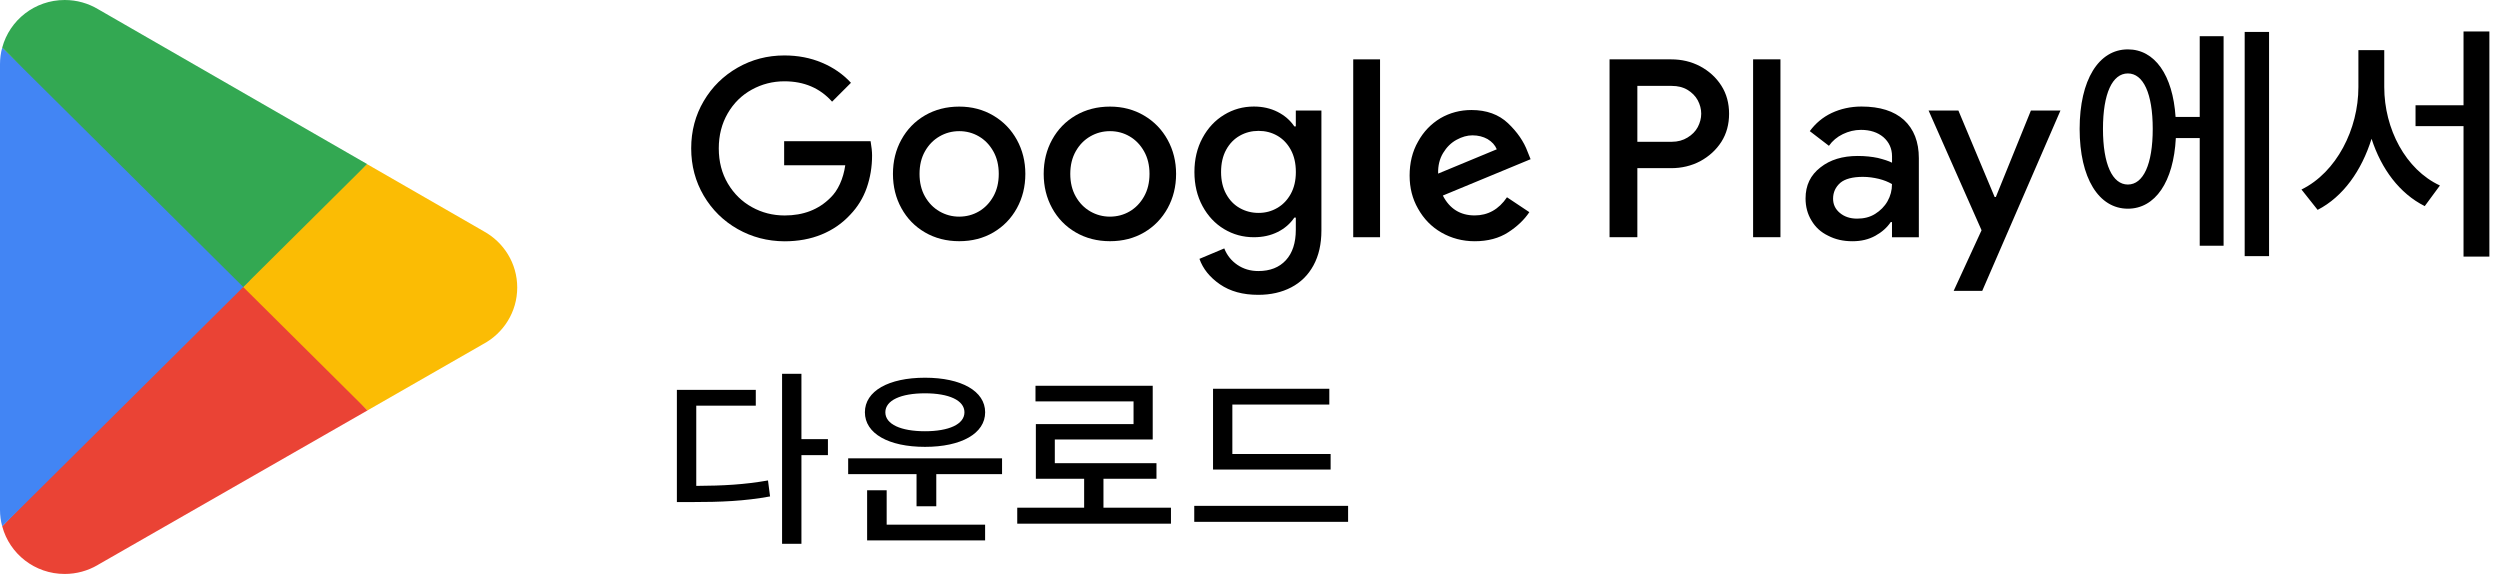
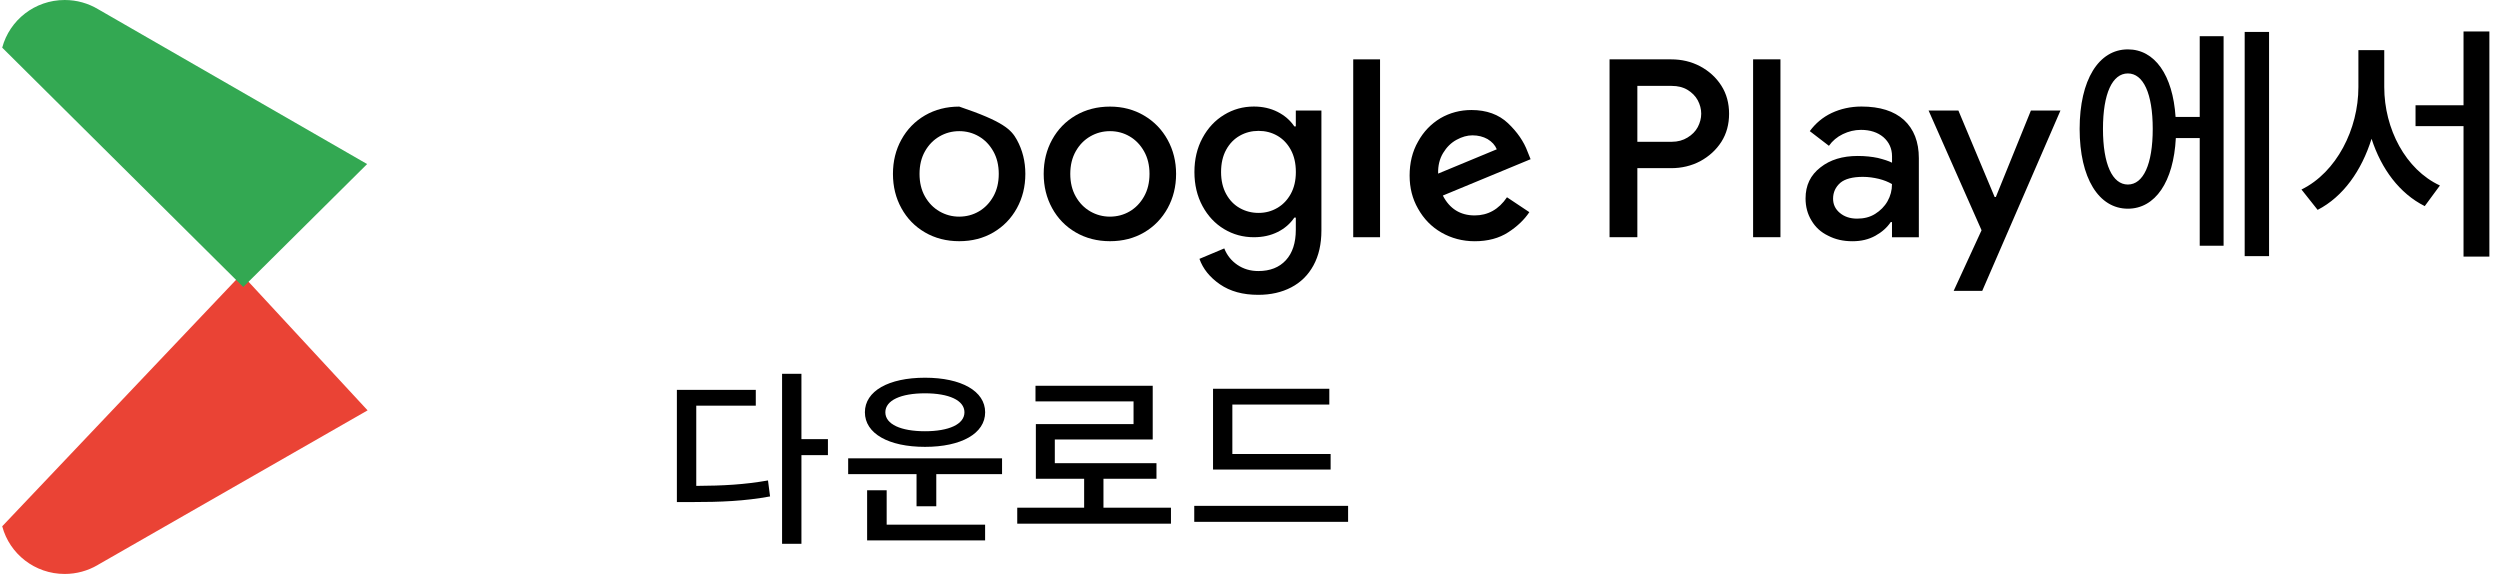
<svg xmlns="http://www.w3.org/2000/svg" width="117" height="27" viewBox="0 0 117 27" fill="none">
  <path d="M11.301 12.829L0.103 24.631C0.103 24.633 0.103 24.635 0.106 24.637C0.448 25.919 1.627 26.861 3.027 26.861C3.585 26.861 4.111 26.711 4.561 26.449L4.596 26.427L17.203 19.205L11.301 12.829Z" fill="#EA4335" />
-   <path d="M22.63 10.819L22.619 10.812L17.176 7.68L11.046 13.098L17.198 19.207L22.612 16.103C23.562 15.595 24.206 14.601 24.206 13.456C24.206 12.319 23.57 11.33 22.63 10.819Z" fill="#FBBC04" />
-   <path d="M0.103 2.231C0.035 2.477 0 2.737 0 3.003V23.858C0 24.127 0.035 24.384 0.103 24.631L11.687 13.131L0.103 2.231Z" fill="#4285F4" />
  <path d="M11.384 13.432L17.181 7.678L4.59 0.43C4.133 0.157 3.599 0 3.027 0C1.627 0 0.447 0.945 0.104 2.228V2.231L11.384 13.432Z" fill="#33A852" />
-   <path d="M34.522 10.72C33.854 10.34 33.326 9.82 32.935 9.157C32.545 8.493 32.348 7.756 32.348 6.943C32.348 6.129 32.545 5.39 32.935 4.729C33.326 4.065 33.856 3.546 34.522 3.165C35.188 2.785 35.916 2.595 36.709 2.595C37.344 2.595 37.93 2.707 38.464 2.933C38.999 3.157 39.453 3.472 39.825 3.875L38.941 4.758C38.375 4.122 37.632 3.805 36.709 3.805C36.166 3.805 35.659 3.934 35.185 4.194C34.712 4.454 34.336 4.824 34.057 5.305C33.778 5.787 33.639 6.332 33.639 6.945C33.639 7.566 33.781 8.113 34.064 8.591C34.347 9.068 34.723 9.436 35.192 9.695C35.661 9.955 36.17 10.084 36.721 10.084C37.598 10.084 38.31 9.809 38.861 9.258C39.039 9.087 39.189 8.871 39.309 8.607C39.43 8.343 39.512 8.054 39.558 7.735H36.698V6.607H40.744C40.79 6.871 40.813 7.095 40.813 7.281C40.813 7.809 40.729 8.31 40.564 8.787C40.397 9.264 40.139 9.685 39.791 10.048C39.419 10.452 38.973 10.76 38.453 10.973C37.934 11.187 37.353 11.293 36.711 11.293C35.918 11.288 35.19 11.098 34.522 10.72Z" fill="black" />
-   <path d="M43.289 10.876C42.816 10.602 42.449 10.223 42.185 9.742C41.92 9.262 41.79 8.726 41.79 8.138C41.79 7.549 41.92 7.014 42.185 6.535C42.449 6.055 42.816 5.677 43.289 5.4C43.763 5.126 44.297 4.989 44.893 4.989C45.482 4.989 46.013 5.128 46.486 5.407C46.959 5.686 47.327 6.066 47.591 6.546C47.855 7.027 47.986 7.557 47.986 8.138C47.986 8.728 47.855 9.262 47.591 9.742C47.327 10.221 46.961 10.6 46.492 10.876C46.023 11.151 45.491 11.288 44.893 11.288C44.297 11.288 43.761 11.151 43.289 10.876ZM45.812 9.894C46.091 9.731 46.315 9.499 46.486 9.197C46.657 8.895 46.742 8.542 46.742 8.138C46.742 7.735 46.657 7.382 46.486 7.08C46.315 6.778 46.091 6.546 45.812 6.383C45.533 6.22 45.227 6.138 44.893 6.138C44.559 6.138 44.251 6.22 43.97 6.383C43.687 6.546 43.461 6.778 43.289 7.08C43.118 7.382 43.034 7.735 43.034 8.138C43.034 8.542 43.118 8.895 43.289 9.197C43.461 9.499 43.687 9.731 43.97 9.894C44.253 10.057 44.561 10.139 44.893 10.139C45.227 10.137 45.533 10.057 45.812 9.894Z" fill="black" />
+   <path d="M43.289 10.876C42.816 10.602 42.449 10.223 42.185 9.742C41.92 9.262 41.79 8.726 41.79 8.138C41.79 7.549 41.92 7.014 42.185 6.535C42.449 6.055 42.816 5.677 43.289 5.4C43.763 5.126 44.297 4.989 44.893 4.989C46.959 5.686 47.327 6.066 47.591 6.546C47.855 7.027 47.986 7.557 47.986 8.138C47.986 8.728 47.855 9.262 47.591 9.742C47.327 10.221 46.961 10.6 46.492 10.876C46.023 11.151 45.491 11.288 44.893 11.288C44.297 11.288 43.761 11.151 43.289 10.876ZM45.812 9.894C46.091 9.731 46.315 9.499 46.486 9.197C46.657 8.895 46.742 8.542 46.742 8.138C46.742 7.735 46.657 7.382 46.486 7.08C46.315 6.778 46.091 6.546 45.812 6.383C45.533 6.22 45.227 6.138 44.893 6.138C44.559 6.138 44.251 6.22 43.97 6.383C43.687 6.546 43.461 6.778 43.289 7.08C43.118 7.382 43.034 7.735 43.034 8.138C43.034 8.542 43.118 8.895 43.289 9.197C43.461 9.499 43.687 9.731 43.97 9.894C44.253 10.057 44.561 10.139 44.893 10.139C45.227 10.137 45.533 10.057 45.812 9.894Z" fill="black" />
  <path d="M50.345 10.876C49.872 10.602 49.504 10.223 49.24 9.742C48.976 9.262 48.845 8.726 48.845 8.138C48.845 7.549 48.976 7.014 49.24 6.535C49.504 6.055 49.872 5.677 50.345 5.4C50.818 5.126 51.353 4.989 51.949 4.989C52.538 4.989 53.068 5.128 53.541 5.407C54.015 5.686 54.382 6.066 54.646 6.546C54.91 7.027 55.041 7.557 55.041 8.138C55.041 8.728 54.91 9.262 54.646 9.742C54.382 10.221 54.017 10.6 53.548 10.876C53.079 11.151 52.546 11.288 51.949 11.288C51.353 11.288 50.818 11.151 50.345 10.876ZM52.867 9.894C53.146 9.731 53.37 9.499 53.541 9.197C53.712 8.895 53.797 8.542 53.797 8.138C53.797 7.735 53.712 7.382 53.541 7.08C53.37 6.778 53.146 6.546 52.867 6.383C52.589 6.22 52.282 6.138 51.949 6.138C51.615 6.138 51.306 6.22 51.025 6.383C50.742 6.546 50.516 6.778 50.345 7.08C50.174 7.382 50.089 7.735 50.089 8.138C50.089 8.542 50.174 8.895 50.345 9.197C50.516 9.499 50.742 9.731 51.025 9.894C51.308 10.057 51.617 10.139 51.949 10.139C52.282 10.137 52.589 10.057 52.867 9.894Z" fill="black" />
  <path d="M57.093 13.306C56.616 12.976 56.297 12.579 56.134 12.114L57.296 11.626C57.42 11.943 57.623 12.199 57.906 12.393C58.19 12.587 58.517 12.685 58.889 12.685C59.438 12.685 59.869 12.516 60.179 12.178C60.49 11.84 60.644 11.364 60.644 10.754V10.183H60.575C60.38 10.471 60.12 10.695 59.795 10.857C59.47 11.02 59.098 11.102 58.68 11.102C58.175 11.102 57.712 10.976 57.289 10.722C56.867 10.469 56.529 10.109 56.278 9.645C56.026 9.18 55.899 8.647 55.899 8.05C55.899 7.452 56.026 6.919 56.278 6.455C56.529 5.99 56.867 5.629 57.289 5.373C57.712 5.115 58.175 4.986 58.68 4.986C59.089 4.986 59.461 5.069 59.791 5.236C60.12 5.403 60.382 5.629 60.575 5.916H60.644V5.172H61.842V10.787C61.842 11.423 61.718 11.968 61.47 12.421C61.223 12.875 60.875 13.217 60.429 13.449C59.983 13.682 59.47 13.798 58.889 13.798C58.168 13.8 57.571 13.635 57.093 13.306ZM59.774 9.733C60.038 9.581 60.249 9.362 60.408 9.074C60.566 8.787 60.646 8.447 60.646 8.05C60.646 7.644 60.566 7.298 60.408 7.008C60.249 6.719 60.038 6.499 59.774 6.349C59.51 6.199 59.22 6.125 58.901 6.125C58.584 6.125 58.291 6.199 58.025 6.349C57.758 6.499 57.545 6.717 57.385 7.008C57.226 7.298 57.146 7.646 57.146 8.05C57.146 8.447 57.226 8.791 57.385 9.081C57.543 9.37 57.756 9.59 58.025 9.74C58.293 9.89 58.584 9.964 58.901 9.964C59.218 9.964 59.51 9.888 59.774 9.733Z" fill="black" />
  <path d="M63.331 2.778H64.586V11.102H63.331V2.778Z" fill="black" />
  <path d="M69.014 11.29C69.631 11.29 70.155 11.15 70.584 10.872C71.015 10.593 71.34 10.278 71.573 9.929L70.527 9.232C70.142 9.803 69.631 10.082 69.014 10.082C68.34 10.082 67.84 9.767 67.525 9.152L71.632 7.451L71.492 7.103C71.317 6.625 71.004 6.173 70.573 5.765C70.142 5.358 69.574 5.149 68.864 5.149C68.34 5.149 67.852 5.277 67.411 5.533C66.969 5.801 66.621 6.16 66.365 6.627C66.097 7.092 65.97 7.627 65.97 8.22C65.97 8.791 66.099 9.302 66.365 9.767C66.633 10.244 66.993 10.616 67.46 10.884C67.92 11.148 68.444 11.29 69.014 11.29ZM67.305 8.125C67.293 7.753 67.375 7.428 67.538 7.16C67.7 6.891 67.909 6.682 68.165 6.543C68.421 6.403 68.666 6.334 68.909 6.334C69.177 6.334 69.409 6.393 69.618 6.509C69.828 6.638 69.967 6.788 70.049 6.987L67.305 8.125ZM75.325 11.102H76.628V7.87H78.21C78.698 7.87 79.153 7.764 79.571 7.544C79.979 7.322 80.315 7.02 80.56 6.638C80.805 6.253 80.921 5.812 80.921 5.324C80.921 4.836 80.805 4.394 80.56 4.01C80.315 3.625 79.979 3.323 79.571 3.104C79.153 2.882 78.698 2.778 78.21 2.778H75.327V11.102H75.325ZM76.628 6.636V4.02H78.234C78.525 4.02 78.768 4.08 78.977 4.206C79.186 4.333 79.349 4.498 79.455 4.694C79.56 4.893 79.617 5.102 79.617 5.322C79.617 5.542 79.558 5.753 79.455 5.949C79.349 6.148 79.186 6.31 78.977 6.437C78.768 6.566 78.523 6.636 78.234 6.636H76.628ZM82.045 11.102H83.325V2.776H82.045V11.102ZM86.695 11.29C87.102 11.29 87.451 11.207 87.766 11.034C88.081 10.859 88.313 10.65 88.486 10.394H88.545V11.104H89.802V7.405C89.802 6.638 89.57 6.044 89.105 5.613C88.64 5.195 87.977 4.986 87.117 4.986C86.606 4.986 86.141 5.092 85.721 5.288C85.302 5.487 84.964 5.776 84.698 6.137L85.594 6.824C85.757 6.591 85.978 6.406 86.245 6.277C86.513 6.148 86.792 6.078 87.094 6.078C87.525 6.078 87.874 6.194 88.14 6.416C88.408 6.649 88.547 6.951 88.547 7.312V7.614C88.385 7.532 88.163 7.462 87.884 7.392C87.605 7.333 87.29 7.299 86.942 7.299C86.232 7.299 85.651 7.475 85.197 7.834C84.732 8.195 84.5 8.67 84.5 9.287C84.5 9.672 84.593 10.02 84.778 10.322C84.964 10.637 85.22 10.87 85.558 11.032C85.894 11.207 86.266 11.29 86.695 11.29ZM86.916 10.232C86.578 10.232 86.312 10.139 86.103 9.963C85.894 9.788 85.788 9.568 85.788 9.3C85.788 8.998 85.904 8.753 86.126 8.556C86.348 8.37 86.707 8.277 87.185 8.277C87.44 8.277 87.685 8.313 87.928 8.37C88.161 8.429 88.37 8.51 88.545 8.615C88.545 8.907 88.475 9.173 88.336 9.418C88.197 9.663 87.998 9.86 87.755 10.012C87.512 10.164 87.231 10.232 86.916 10.232Z" fill="black" />
  <path d="M92.737 10.776L90.258 5.174H91.653L93.349 9.219H93.406L95.046 5.174H96.429L92.768 13.614H91.431L92.737 10.776Z" fill="black" />
  <path d="M99.584 8.636C98.863 8.636 98.419 7.694 98.419 6.032C98.419 4.369 98.861 3.437 99.584 3.437C100.304 3.437 100.748 4.367 100.748 6.032C100.748 7.694 100.306 8.636 99.584 8.636ZM102.945 5.474H101.817C101.688 3.509 100.841 2.311 99.584 2.311C98.223 2.311 97.327 3.731 97.327 6.034C97.327 8.336 98.223 9.767 99.584 9.767C100.864 9.767 101.724 8.51 101.829 6.463H102.947V11.499H104.064V1.694H102.947V5.474H102.945ZM105.051 1.496V11.987H106.192V1.496H105.051ZM111.583 2.345H110.373V4.077C110.373 6.042 109.35 8.066 107.709 8.869L108.465 9.822C109.663 9.205 110.523 7.984 110.989 6.494C111.444 7.901 112.293 9.053 113.478 9.646L114.188 8.681C112.582 7.937 111.583 6.03 111.583 4.075V2.345ZM115.293 1.473V4.927H113.047V5.903H115.293V12.008H116.503V1.473H115.293Z" fill="black" />
  <path d="M38.747 21.3H37.507V25.449H36.601V17.493H37.507V20.552H38.747V21.3ZM32.583 22.74C33.867 22.732 34.833 22.679 35.942 22.485L36.039 23.233C34.835 23.452 33.761 23.497 32.329 23.497H31.678V18.247H35.371V18.986H32.585V22.74H32.583Z" fill="black" />
  <path d="M41.434 19.295C41.434 19.857 42.163 20.182 43.289 20.182C44.407 20.182 45.136 19.857 45.136 19.295C45.136 18.733 44.407 18.407 43.289 18.407C42.166 18.407 41.434 18.733 41.434 19.295ZM41.496 24.553H46.103V25.292H40.581V22.945H41.496V24.553ZM40.477 19.295C40.477 18.302 41.584 17.677 43.291 17.677C44.988 17.677 46.105 18.302 46.105 19.295C46.105 20.288 44.988 20.913 43.291 20.913C41.584 20.913 40.477 20.288 40.477 19.295ZM46.896 21.45V22.189H43.818V23.693H42.894V22.189H39.694V21.45H46.896Z" fill="black" />
  <path d="M54.801 23.76V24.508H47.607V23.76H50.738V22.406H48.478V19.848H53.05V18.785H48.461V18.054H53.947V20.568H49.365V21.677H54.123V22.406H51.642V23.76H54.801Z" fill="black" />
  <path d="M62.273 21.975H56.77V18.194H62.212V18.933H57.674V21.247H62.273V21.975ZM63.091 23.674V24.422H55.891V23.674H63.091Z" fill="black" />
</svg>